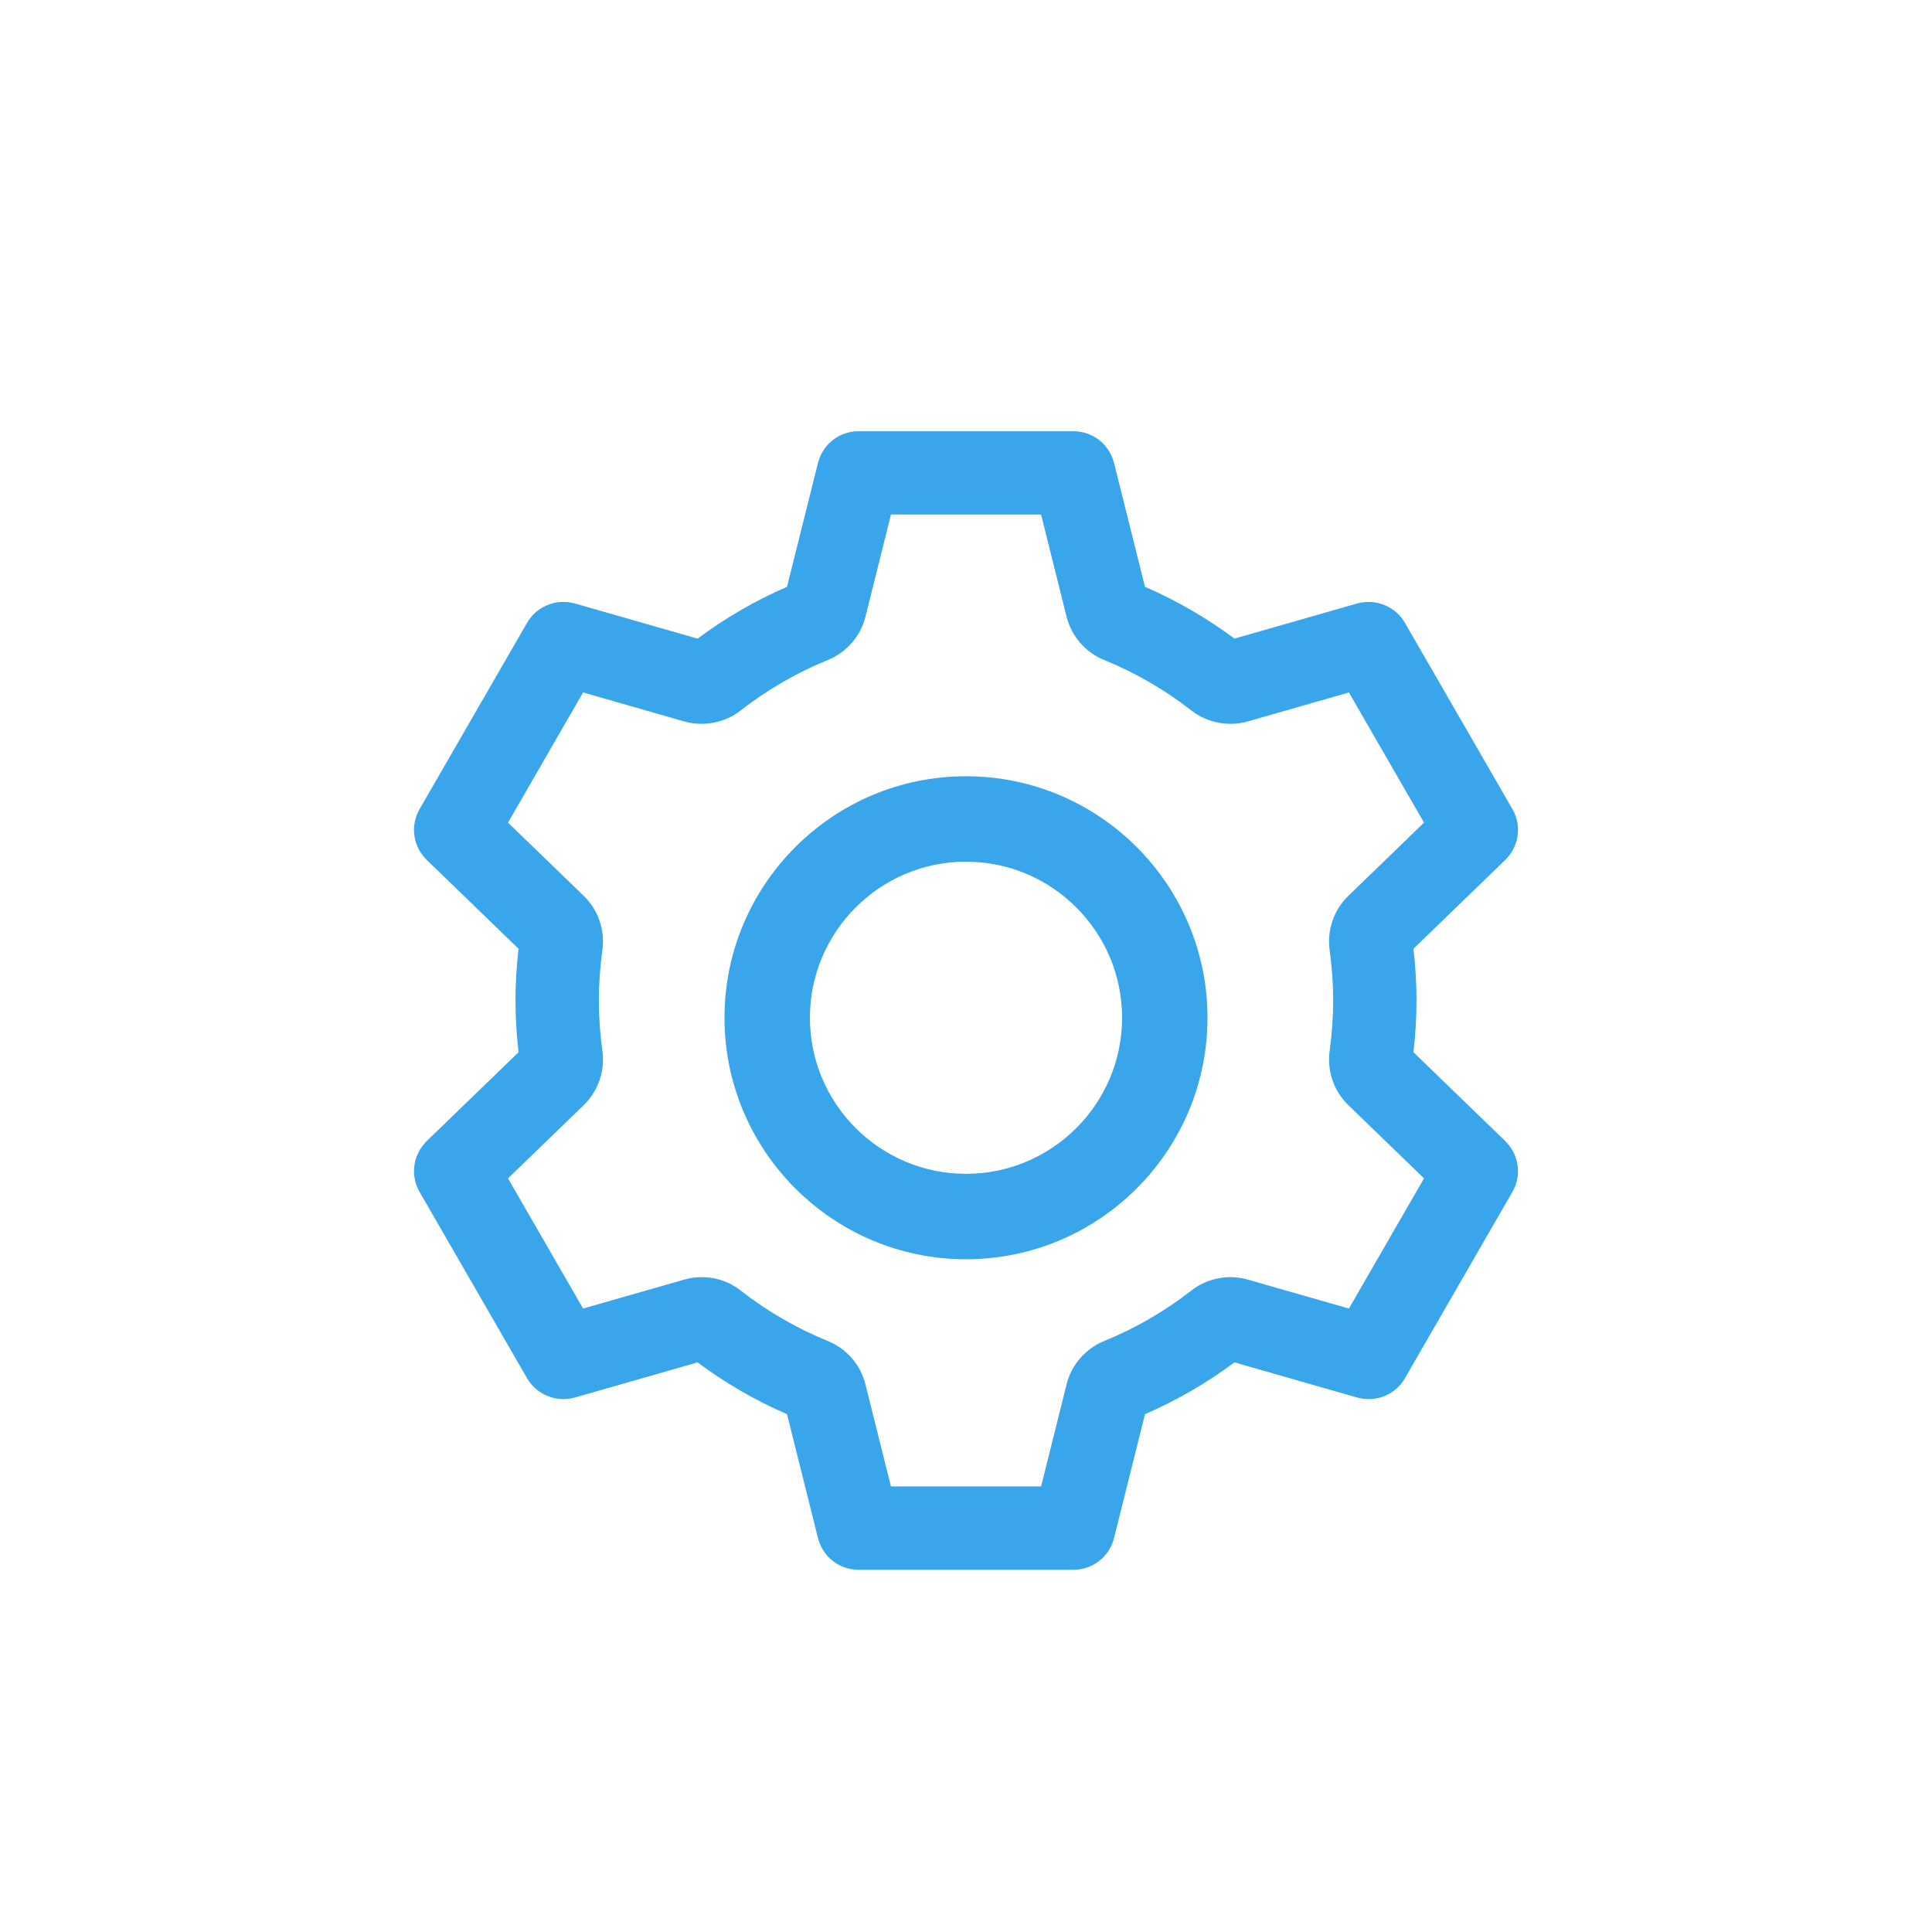
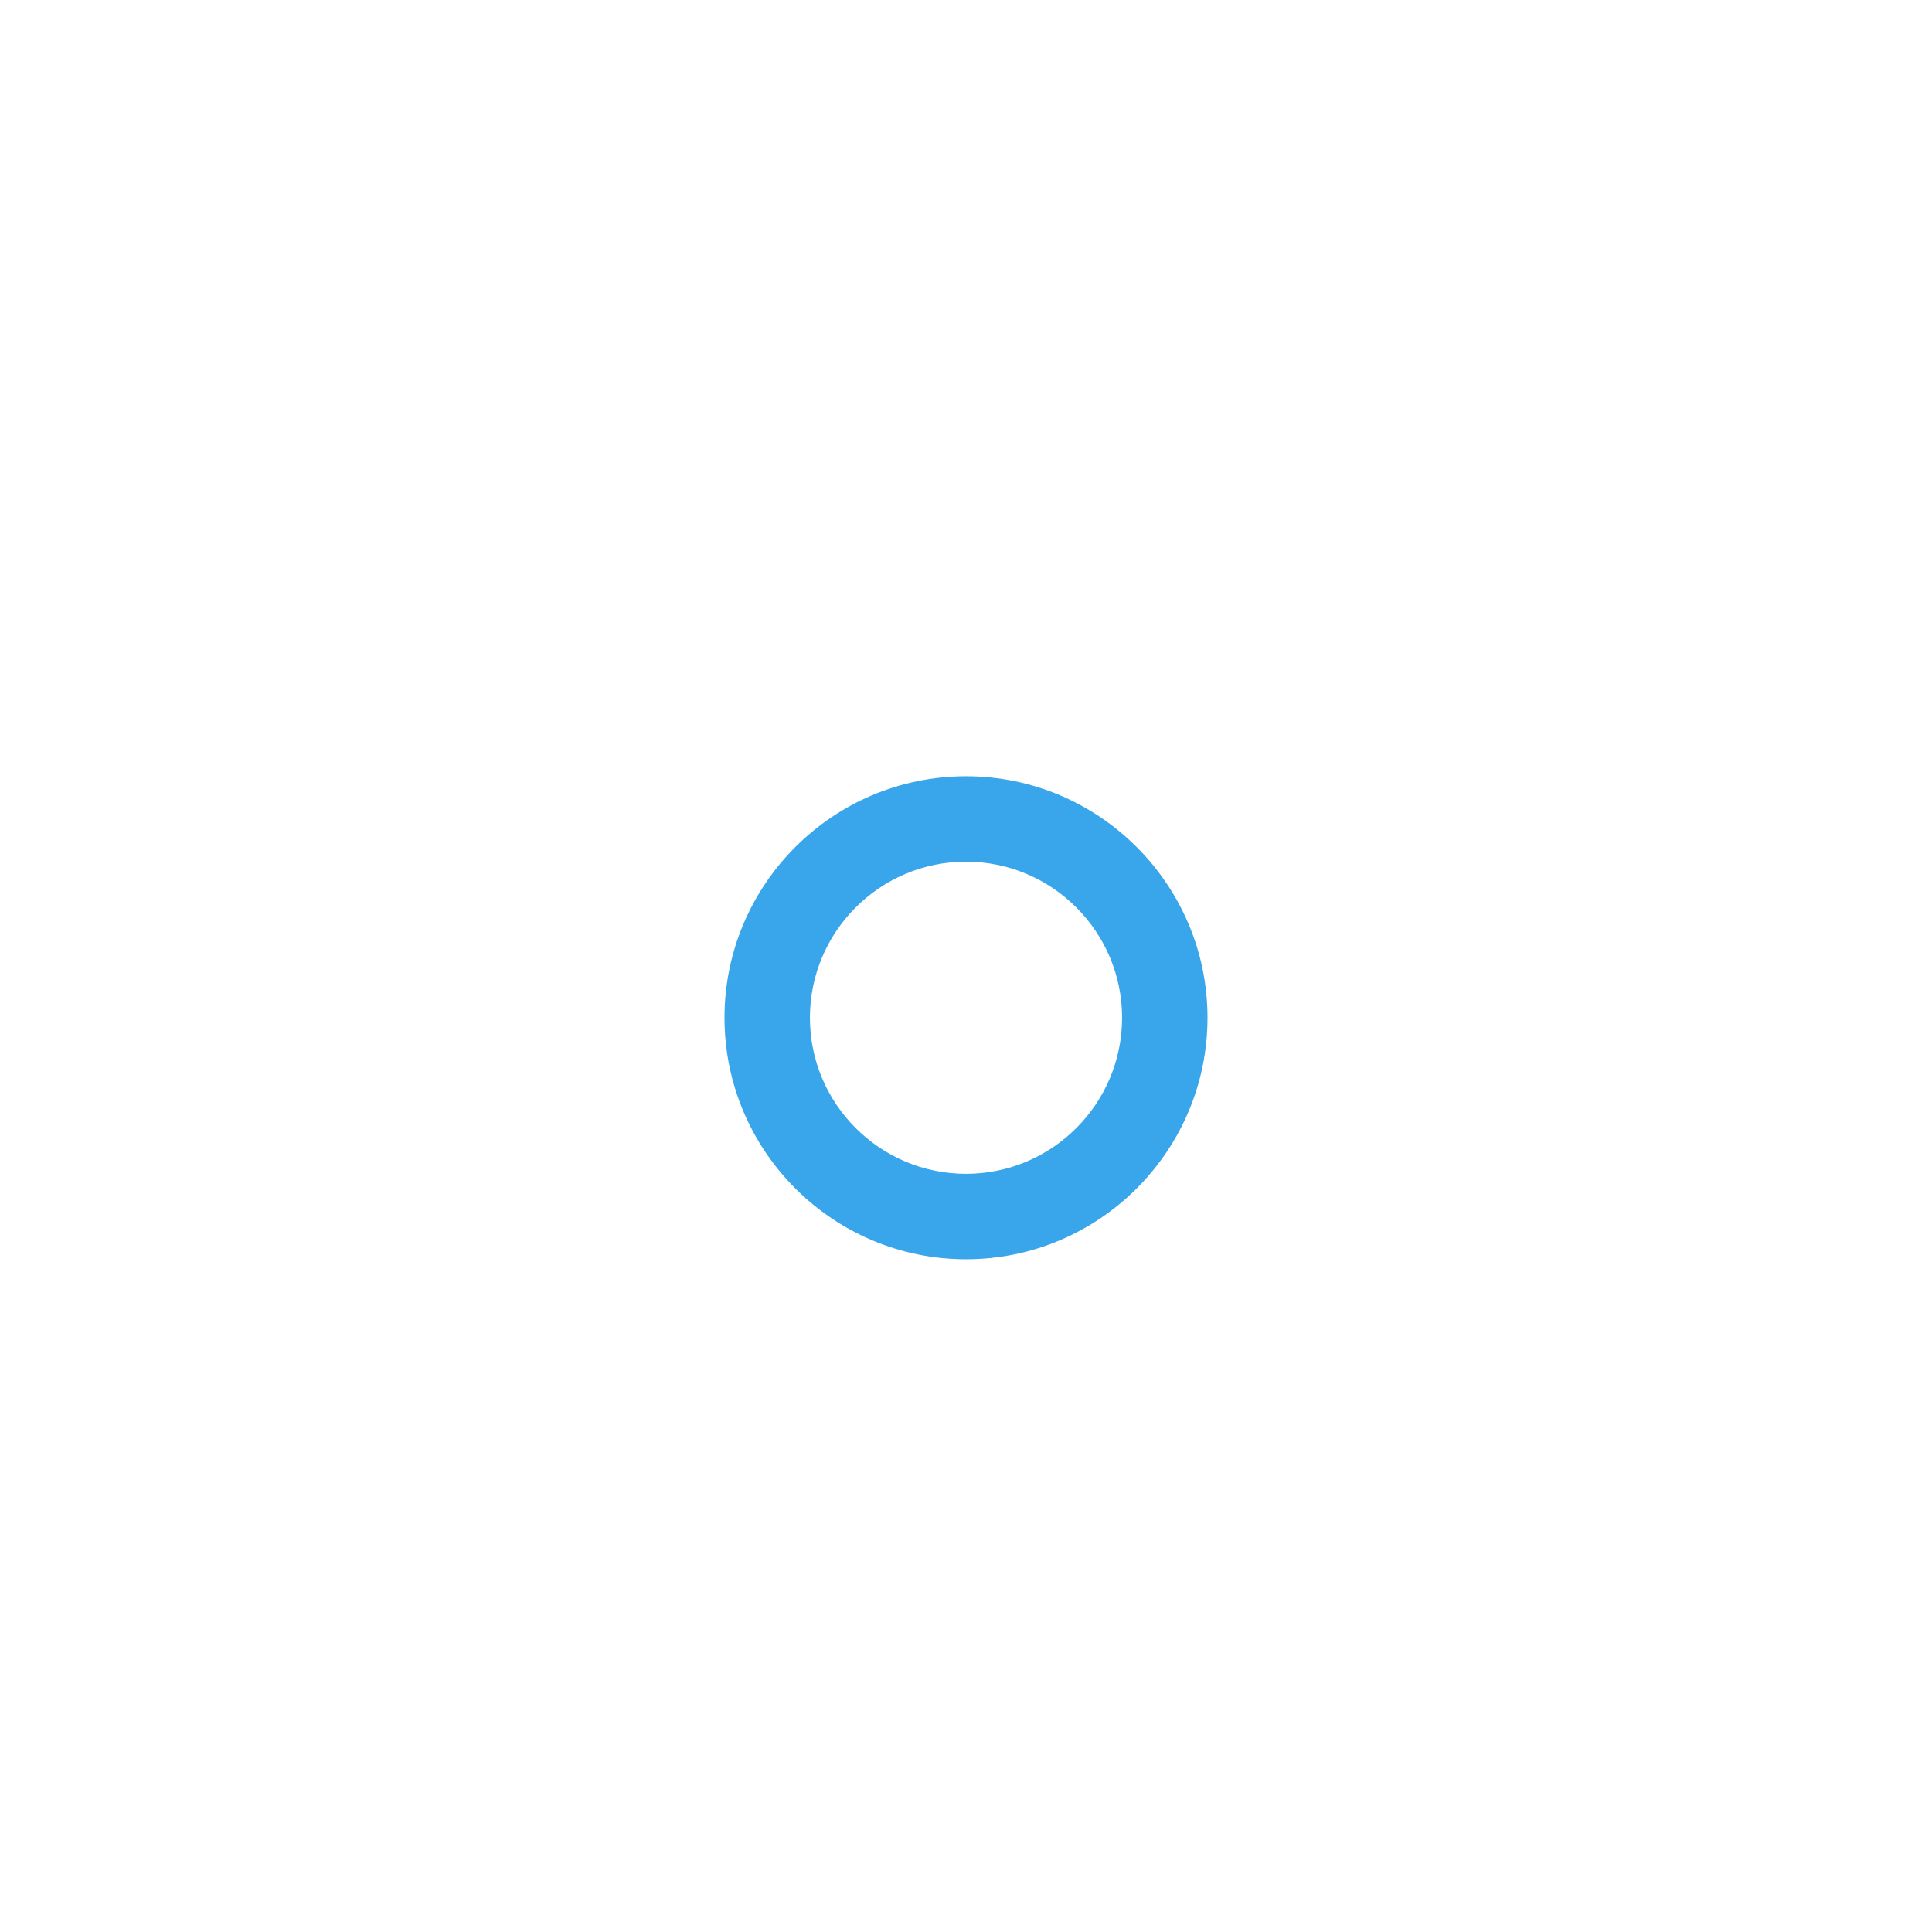
<svg xmlns="http://www.w3.org/2000/svg" width="56px" height="56px" viewBox="0 0 56 56" version="1.1">
  <title>Group 8</title>
  <g id="OWC-Extended-Service-Plans" stroke="none" stroke-width="1" fill="none" fill-rule="evenodd">
    <g id="OWC-ESP-Lander-Learn-More-Energy-DESKTOP" transform="translate(-379, -863)">
      <g id="Group-8" transform="translate(379, 863)">
        <rect id="Rectangle" fill="#D8D8D8" opacity="0" x="0" y="0" width="56" height="56" />
        <g id="Page-1" transform="translate(12, 12)" fill="#39A5EB">
-           <path d="M4.921,20.032 C5.338,19.627 5.54,19.042 5.461,18.466 C5.393,17.969 5.358,17.476 5.358,17 C5.358,16.526 5.393,16.032 5.461,15.534 C5.54,14.958 5.338,14.373 4.921,13.968 L2.725,11.844 L4.901,8.071 L7.839,8.913 C8.398,9.07 9.016,8.948 9.467,8.594 C10.242,7.99 11.094,7.497 11.998,7.129 C12.538,6.909 12.944,6.441 13.085,5.876 L13.825,2.914 L18.176,2.914 L18.916,5.877 C19.057,6.441 19.463,6.91 20.002,7.129 C20.908,7.497 21.759,7.991 22.533,8.594 C22.988,8.949 23.602,9.071 24.164,8.912 L27.099,8.071 L29.276,11.844 L27.08,13.969 C26.663,14.373 26.461,14.958 26.54,15.534 C26.608,16.032 26.643,16.525 26.643,17 C26.643,17.473 26.608,17.966 26.54,18.466 C26.461,19.042 26.663,19.627 27.081,20.032 L29.276,22.156 L27.099,25.929 L24.162,25.088 C23.596,24.928 22.987,25.052 22.533,25.406 C21.76,26.01 20.908,26.503 20.002,26.871 C19.463,27.09 19.057,27.559 18.916,28.124 L18.176,31.086 L13.825,31.086 L13.085,28.125 C12.944,27.558 12.537,27.09 11.998,26.872 C11.093,26.503 10.241,26.01 9.467,25.406 C9.015,25.052 8.414,24.926 7.837,25.089 L4.901,25.929 L2.725,22.156 L4.921,20.032 Z M31.633,21.076 L28.97,18.5 C29.028,17.994 29.058,17.49 29.058,17 C29.058,16.507 29.028,16.005 28.97,15.5 L31.633,12.923 C31.647,12.909 31.661,12.895 31.674,12.879 C32.035,12.492 32.105,11.915 31.839,11.454 L28.72,6.049 C28.46,5.596 27.907,5.357 27.399,5.478 C27.38,5.481 27.361,5.486 27.342,5.491 L23.781,6.51 C22.975,5.911 22.105,5.407 21.188,5.009 L20.29,1.415 C20.285,1.394 20.279,1.374 20.272,1.354 C20.117,0.849 19.652,0.5 19.118,0.5 L12.882,0.5 C12.344,0.5 11.875,0.854 11.725,1.368 C11.719,1.384 11.714,1.4 11.71,1.416 L10.812,5.009 C9.895,5.407 9.025,5.911 8.219,6.511 L4.658,5.491 C4.639,5.486 4.619,5.481 4.599,5.478 C4.078,5.358 3.54,5.598 3.28,6.048 L0.161,11.454 C-0.104,11.914 -0.036,12.49 0.324,12.877 C0.337,12.893 0.352,12.909 0.367,12.923 L3.031,15.501 C2.972,16.008 2.942,16.511 2.942,17 C2.942,17.49 2.972,17.994 3.03,18.5 L0.367,21.076 C0.35,21.093 0.335,21.11 0.32,21.128 C-0.036,21.514 -0.103,22.087 0.161,22.547 L3.28,27.953 C3.54,28.404 4.085,28.644 4.601,28.522 C4.62,28.519 4.639,28.515 4.658,28.509 L8.219,27.489 C9.024,28.089 9.894,28.593 10.812,28.991 L11.71,32.585 C11.714,32.601 11.719,32.617 11.725,32.632 C11.874,33.146 12.344,33.5 12.882,33.5 L19.118,33.5 C19.651,33.5 20.117,33.152 20.272,32.646 C20.279,32.627 20.285,32.606 20.29,32.585 L21.188,28.991 C22.105,28.593 22.975,28.09 23.781,27.489 L27.341,28.509 C27.362,28.515 27.382,28.519 27.402,28.523 C27.923,28.645 28.461,28.403 28.72,27.953 L31.839,22.546 C32.104,22.088 32.036,21.514 31.679,21.128 C31.665,21.11 31.649,21.093 31.633,21.076 Z" id="Fill-1" />
          <path d="M11.476,17.5 C11.476,15.005 13.505,12.976 16,12.976 C18.494,12.976 20.524,15.005 20.524,17.5 C20.524,19.995 18.494,22.024 16,22.024 C13.505,22.024 11.476,19.995 11.476,17.5 M16,24.5 C19.86,24.5 23,21.36 23,17.5 C23,13.64 19.86,10.5 16,10.5 C12.14,10.5 9,13.64 9,17.5 C9,21.36 12.14,24.5 16,24.5" id="Fill-4" />
        </g>
      </g>
    </g>
  </g>
</svg>